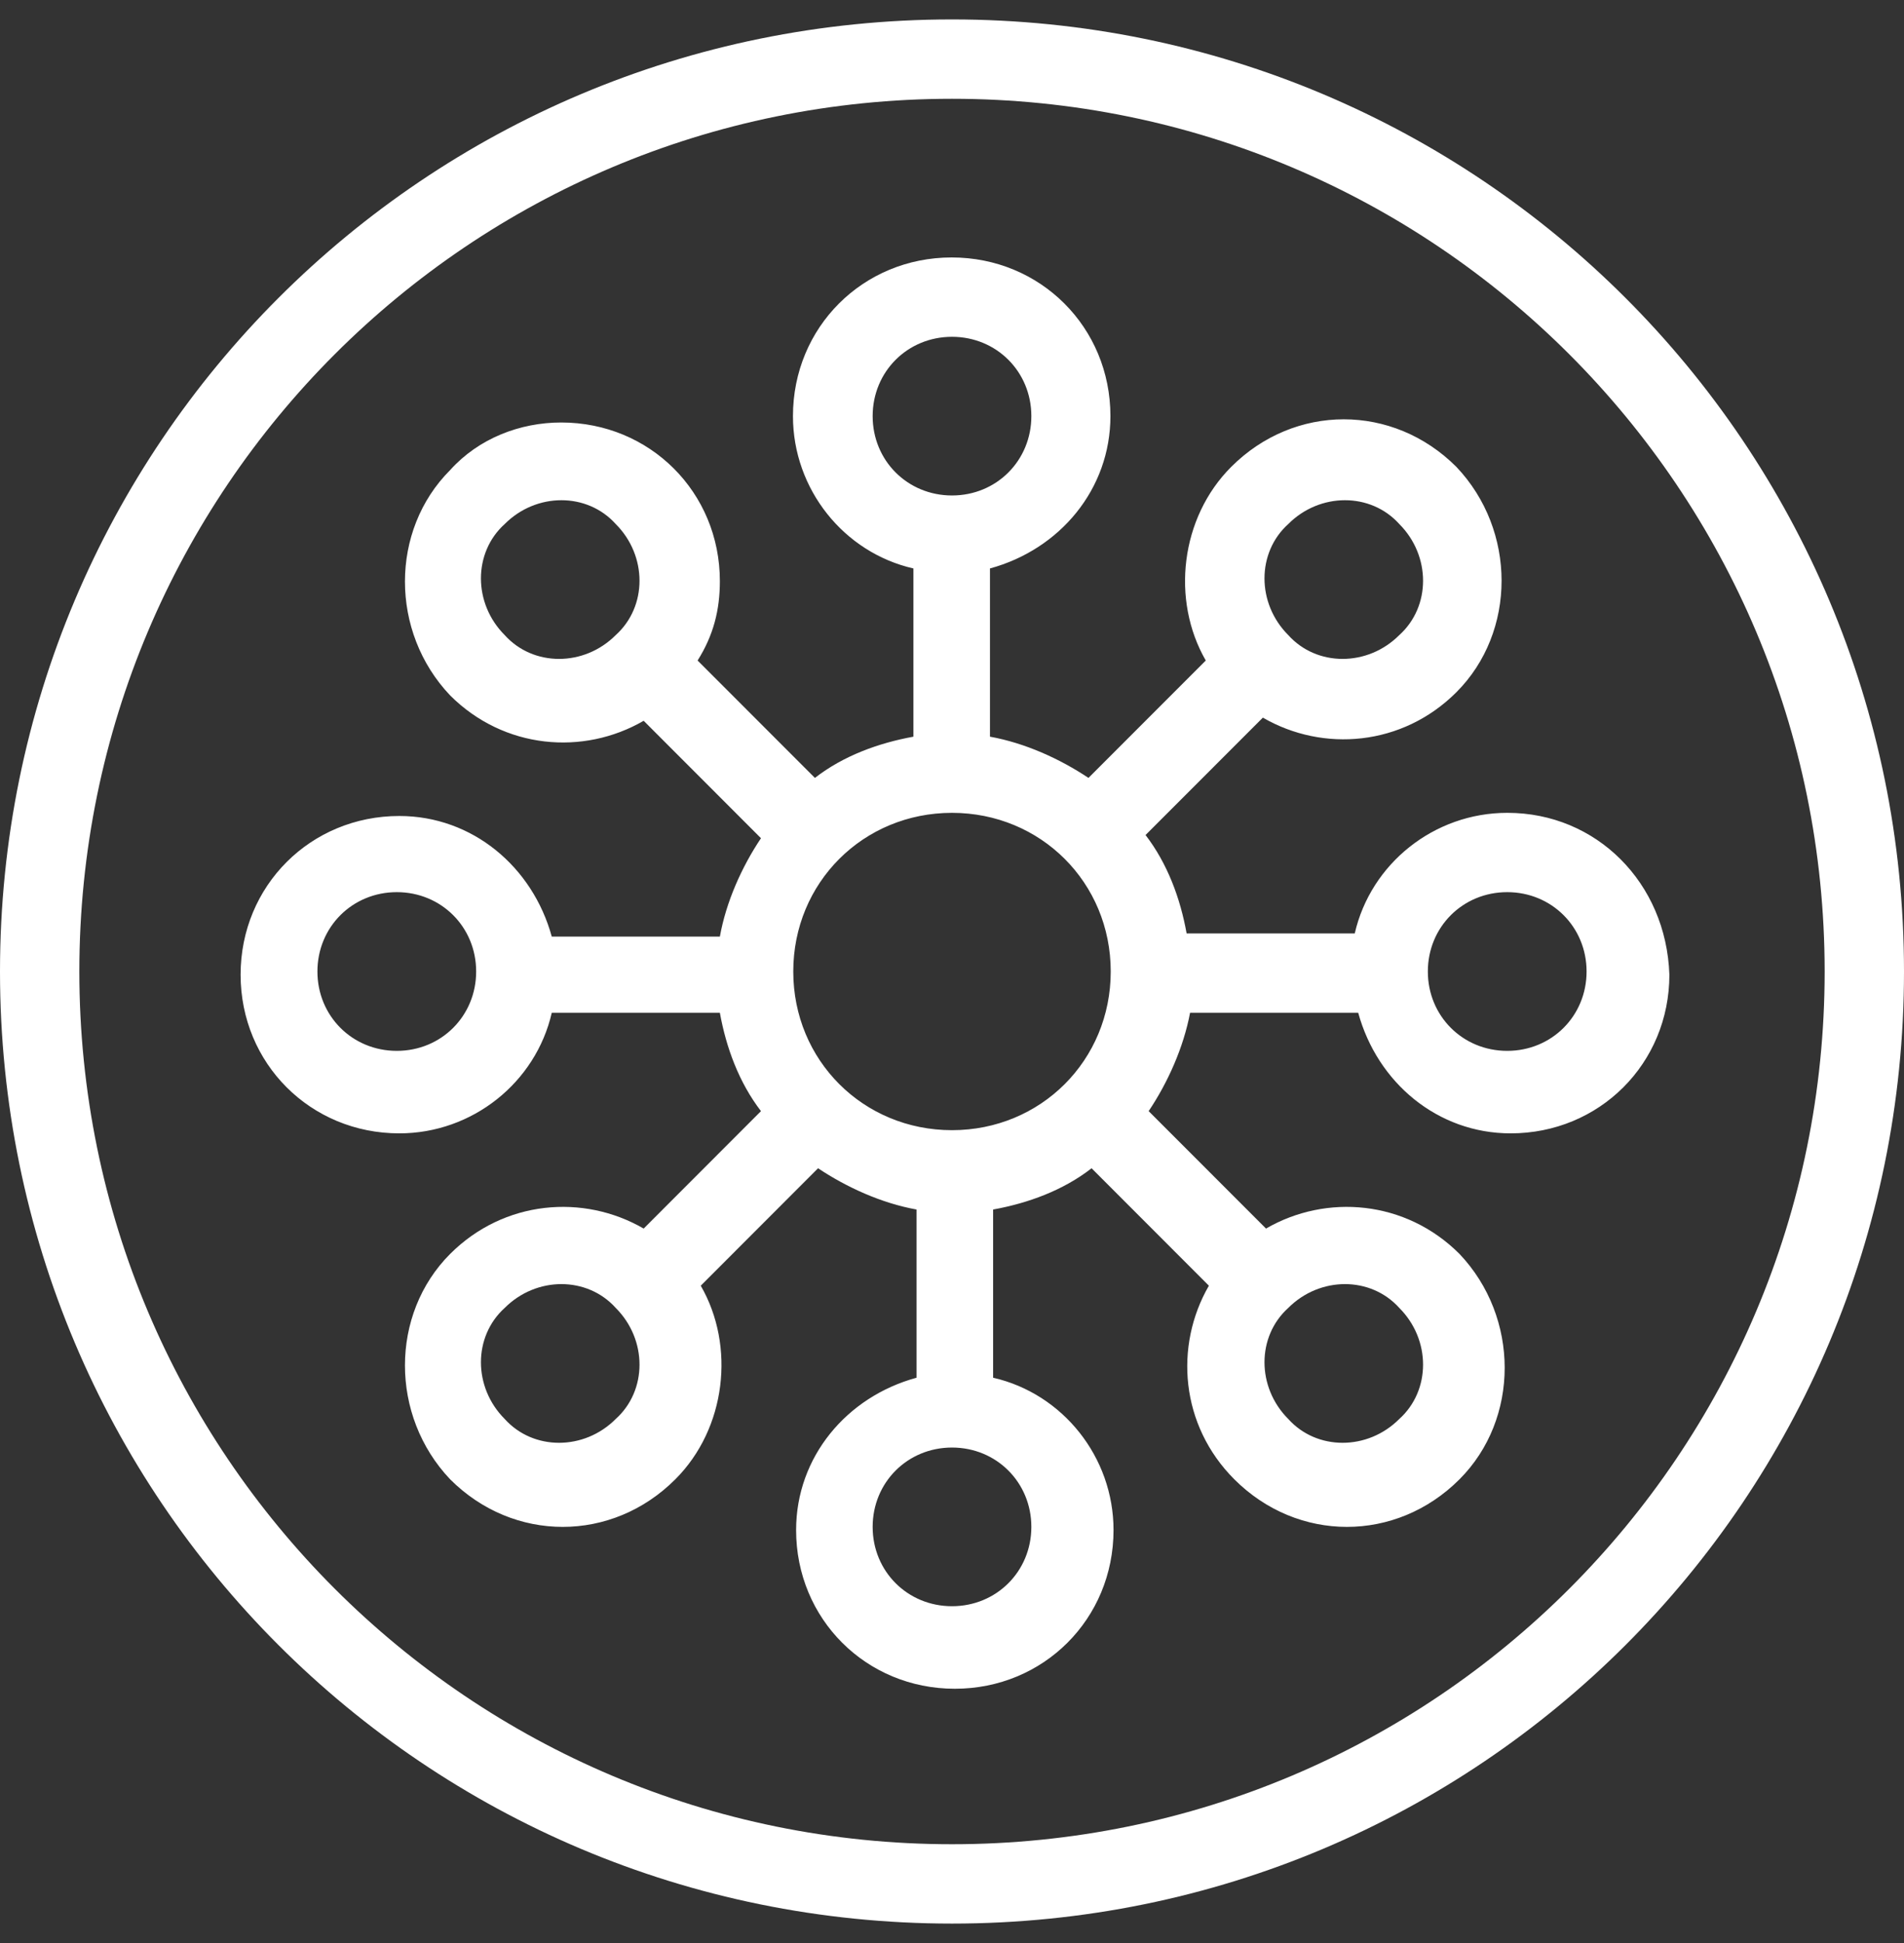
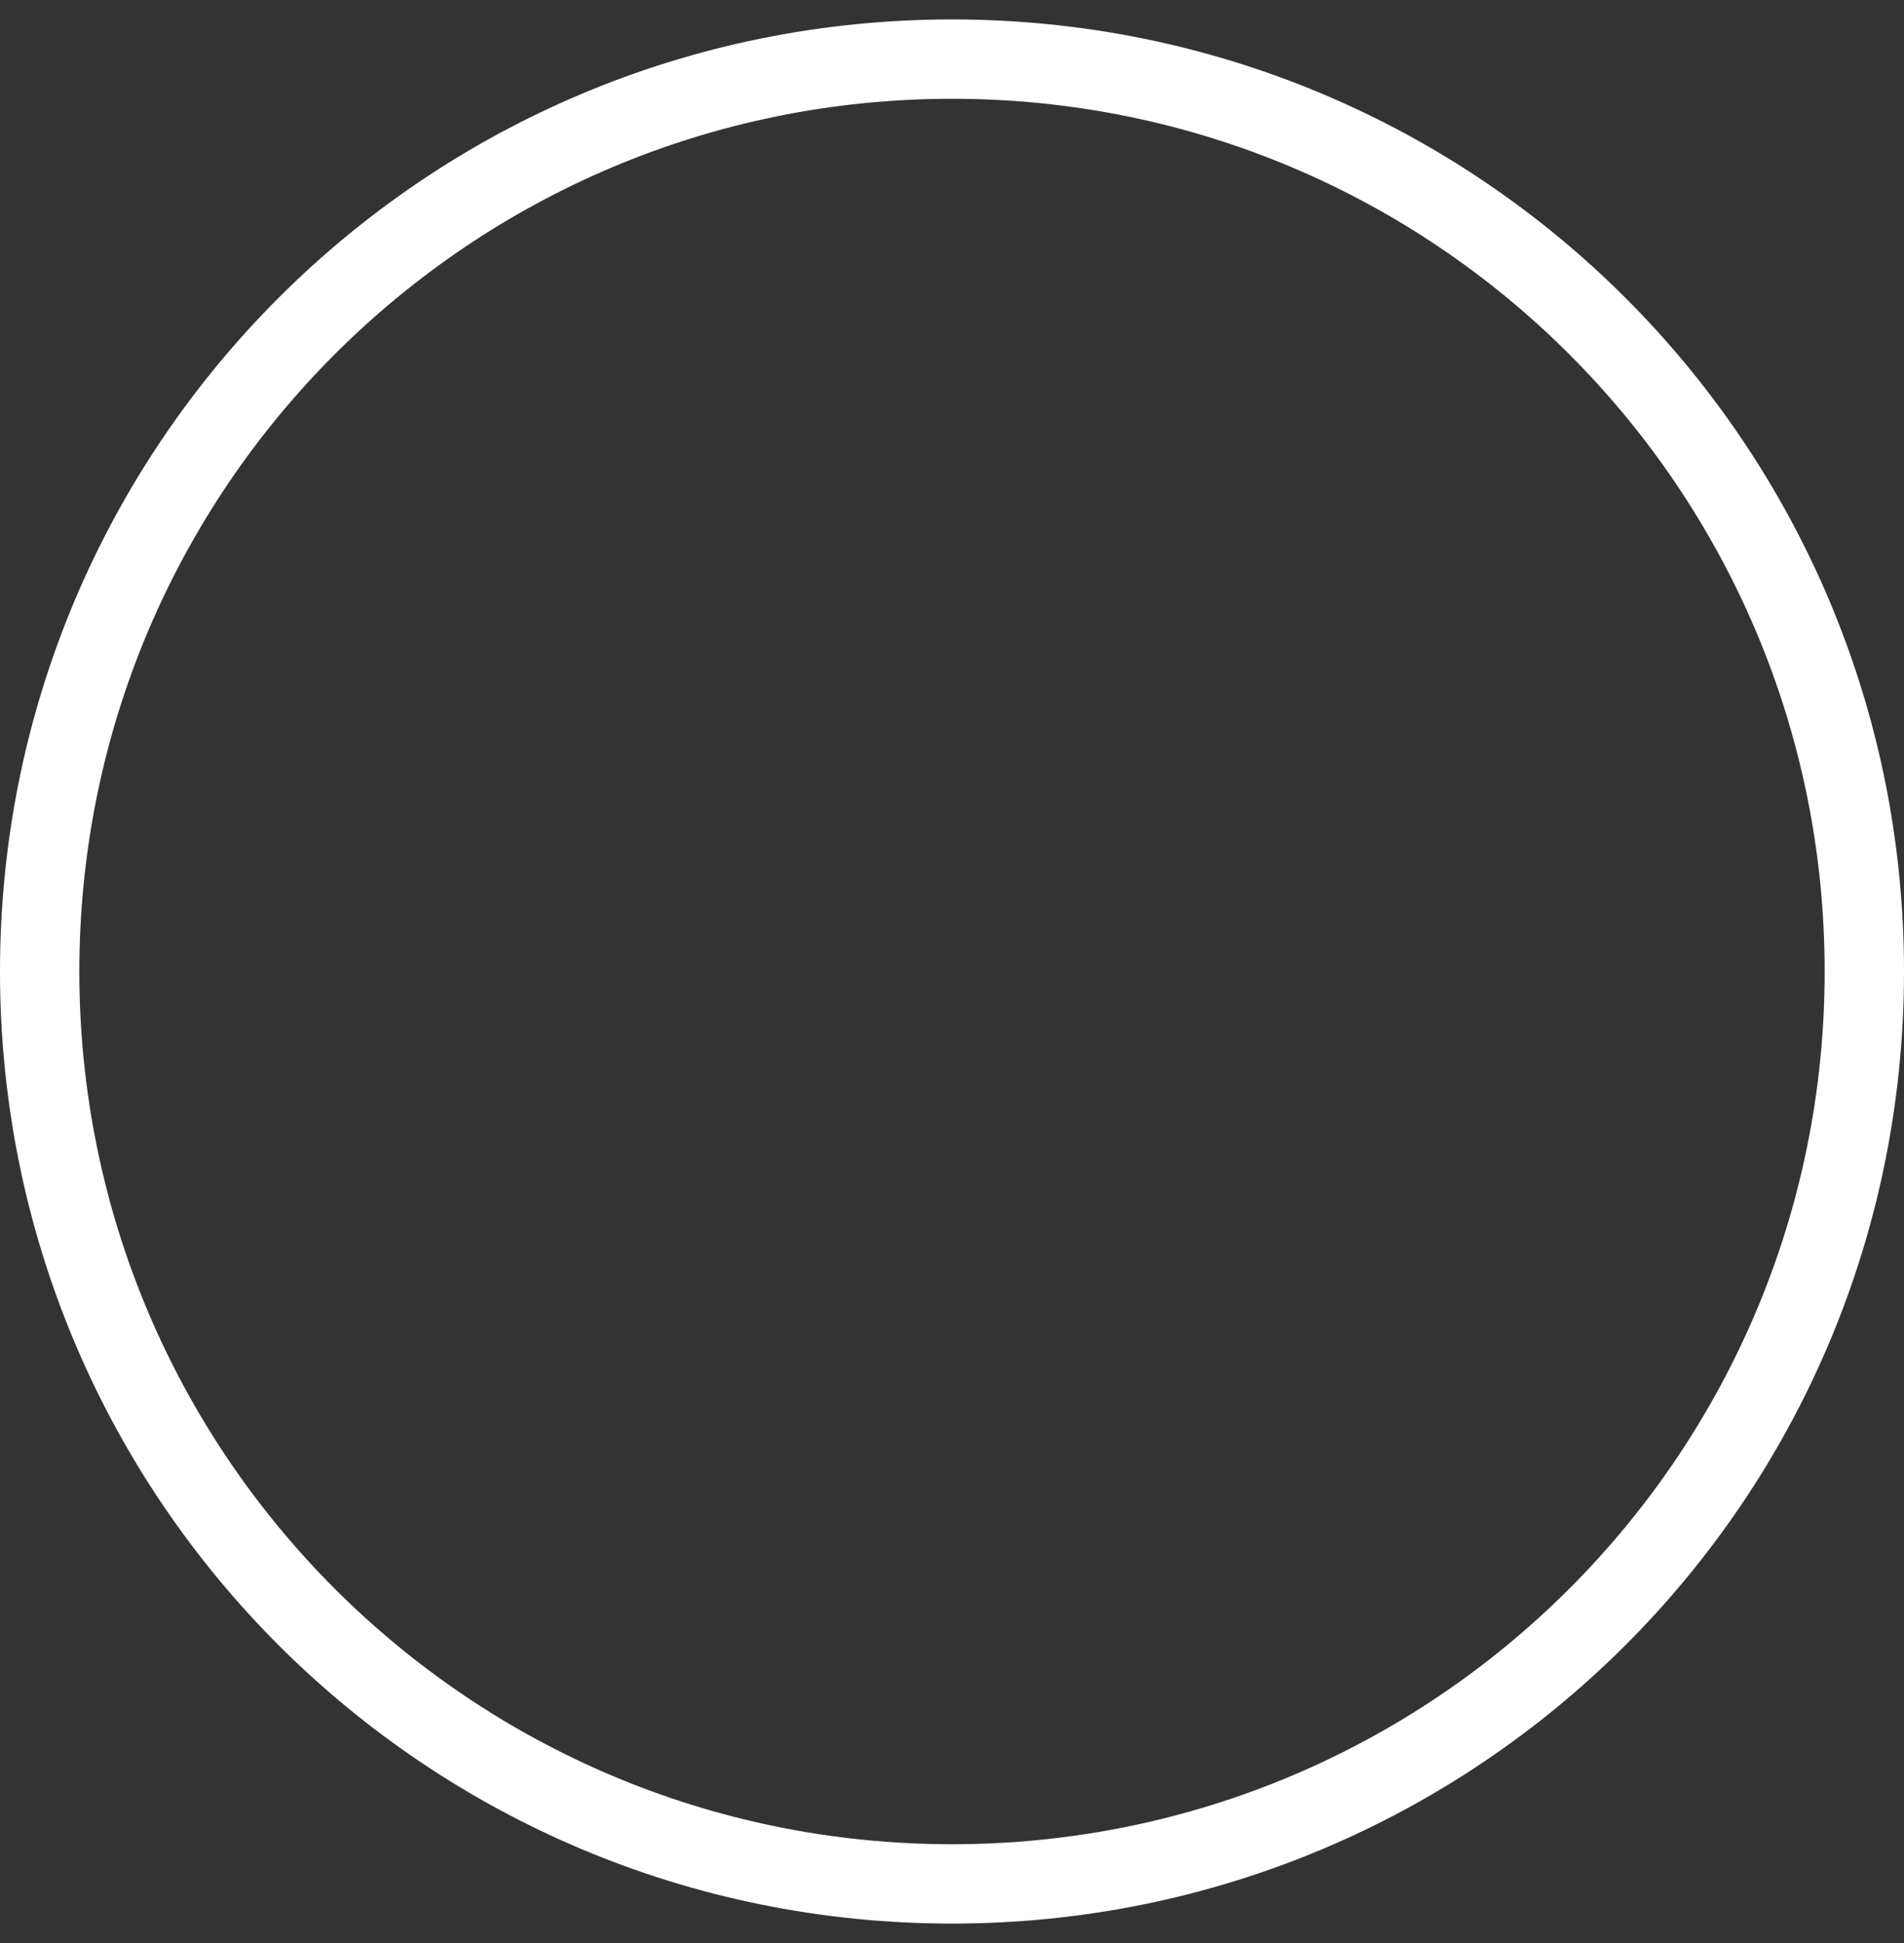
<svg xmlns="http://www.w3.org/2000/svg" width="49" height="50" viewBox="0 0 49 50" fill="none">
  <rect x="0" y="0" width="49" height="50" fill="#333333" stroke="none" />
-   <path d="M24.5 0.5C10.946 0.5 0 11.443 0 25C0 38.557 10.946 49.5 24.5 49.5C38.054 49.5 49 38.557 49 25C49 11.443 38.054 0.5 24.5 0.5ZM24.5 47.458C12.085 47.458 2.042 37.413 2.042 25C2.042 12.587 12.085 2.542 24.5 2.542C36.916 2.542 46.958 12.587 46.958 25C46.958 37.413 36.916 47.458 24.5 47.458Z" fill="white" />
-   <path d="M38.788 20.917C36.907 20.917 35.277 22.223 34.865 24.02H30.538C30.377 23.122 30.046 22.223 29.481 21.488L32.5 18.467C34.05 19.365 36.092 19.202 37.481 17.813C39.031 16.262 39.031 13.648 37.481 12.015C35.85 10.382 33.315 10.382 31.685 12.015C30.377 13.322 30.135 15.445 31.031 16.997L28.012 20.018C27.277 19.528 26.381 19.12 25.477 18.957V14.628C27.277 14.138 28.577 12.587 28.577 10.708C28.577 8.422 26.776 6.625 24.492 6.625C22.207 6.625 20.407 8.422 20.407 10.708C20.407 12.587 21.715 14.22 23.507 14.628V18.957C22.611 19.12 21.707 19.447 20.972 20.018L17.953 16.997C18.365 16.343 18.526 15.69 18.526 14.955C18.526 12.668 16.726 10.872 14.442 10.872C13.384 10.872 12.319 11.28 11.584 12.097C10.034 13.648 10.034 16.262 11.584 17.895C12.973 19.283 15.015 19.447 16.565 18.548L19.584 21.57C19.091 22.305 18.688 23.203 18.526 24.102H14.2C13.707 22.305 12.157 20.998 10.276 20.998C7.992 20.998 6.192 22.795 6.192 25.082C6.192 27.368 7.992 29.165 10.276 29.165C12.157 29.165 13.788 27.858 14.2 26.062H18.526C18.688 26.96 19.019 27.858 19.584 28.593L16.565 31.615C15.015 30.717 12.973 30.88 11.584 32.268C10.034 33.82 10.034 36.433 11.584 38.067C13.215 39.7 15.749 39.7 17.38 38.067C18.688 36.76 18.93 34.637 18.034 33.085L21.053 30.063C21.788 30.553 22.684 30.962 23.588 31.125V35.453C21.788 35.943 20.488 37.495 20.488 39.373C20.488 41.66 22.288 43.457 24.573 43.457C26.857 43.457 28.657 41.66 28.657 39.373C28.657 37.495 27.35 35.862 25.558 35.453V31.125C26.454 30.962 27.358 30.635 28.092 30.063L31.111 33.085C30.215 34.637 30.377 36.678 31.765 38.067C33.396 39.7 35.931 39.7 37.561 38.067C39.111 36.515 39.111 33.902 37.561 32.268C36.173 30.88 34.13 30.717 32.581 31.615L29.561 28.593C30.054 27.858 30.457 26.96 30.627 26.062H34.954C35.446 27.858 36.996 29.165 38.877 29.165C41.162 29.165 42.962 27.368 42.962 25.082C42.881 22.713 41.081 20.917 38.796 20.917H38.788ZM24.5 29.083C22.215 29.083 20.415 27.287 20.415 25C20.415 22.713 22.215 20.917 24.5 20.917C26.785 20.917 28.585 22.713 28.585 25C28.585 27.287 26.785 29.083 24.5 29.083ZM33.154 13.485C33.969 12.668 35.277 12.668 36.011 13.485C36.827 14.302 36.827 15.608 36.011 16.343C35.196 17.16 33.888 17.16 33.154 16.343C32.338 15.527 32.338 14.22 33.154 13.485ZM22.458 10.708C22.458 9.565 23.354 8.667 24.5 8.667C25.646 8.667 26.542 9.565 26.542 10.708C26.542 11.852 25.646 12.75 24.5 12.75C23.354 12.75 22.458 11.852 22.458 10.708ZM12.989 16.343C12.173 15.527 12.173 14.22 12.989 13.485C13.804 12.668 15.112 12.668 15.846 13.485C16.662 14.302 16.662 15.608 15.846 16.343C15.031 17.16 13.723 17.16 12.989 16.343ZM10.212 27.042C9.065 27.042 8.169 26.143 8.169 25C8.169 23.857 9.065 22.958 10.212 22.958C11.358 22.958 12.254 23.857 12.254 25C12.254 26.143 11.358 27.042 10.212 27.042ZM15.846 36.515C15.031 37.332 13.723 37.332 12.989 36.515C12.173 35.698 12.173 34.392 12.989 33.657C13.804 32.84 15.112 32.84 15.846 33.657C16.662 34.473 16.662 35.78 15.846 36.515ZM26.542 39.292C26.542 40.435 25.646 41.333 24.5 41.333C23.354 41.333 22.458 40.435 22.458 39.292C22.458 38.148 23.354 37.25 24.5 37.25C25.646 37.25 26.542 38.148 26.542 39.292ZM36.011 33.657C36.827 34.473 36.827 35.78 36.011 36.515C35.196 37.332 33.888 37.332 33.154 36.515C32.338 35.698 32.338 34.392 33.154 33.657C33.969 32.84 35.277 32.84 36.011 33.657ZM38.788 27.042C37.642 27.042 36.746 26.143 36.746 25C36.746 23.857 37.642 22.958 38.788 22.958C39.935 22.958 40.831 23.857 40.831 25C40.831 26.143 39.935 27.042 38.788 27.042Z" fill="white" />
+   <path d="M24.5 0.5C10.946 0.5 0 11.443 0 25C0 38.557 10.946 49.5 24.5 49.5C38.054 49.5 49 38.557 49 25C49 11.443 38.054 0.5 24.5 0.5M24.5 47.458C12.085 47.458 2.042 37.413 2.042 25C2.042 12.587 12.085 2.542 24.5 2.542C36.916 2.542 46.958 12.587 46.958 25C46.958 37.413 36.916 47.458 24.5 47.458Z" fill="white" />
</svg>